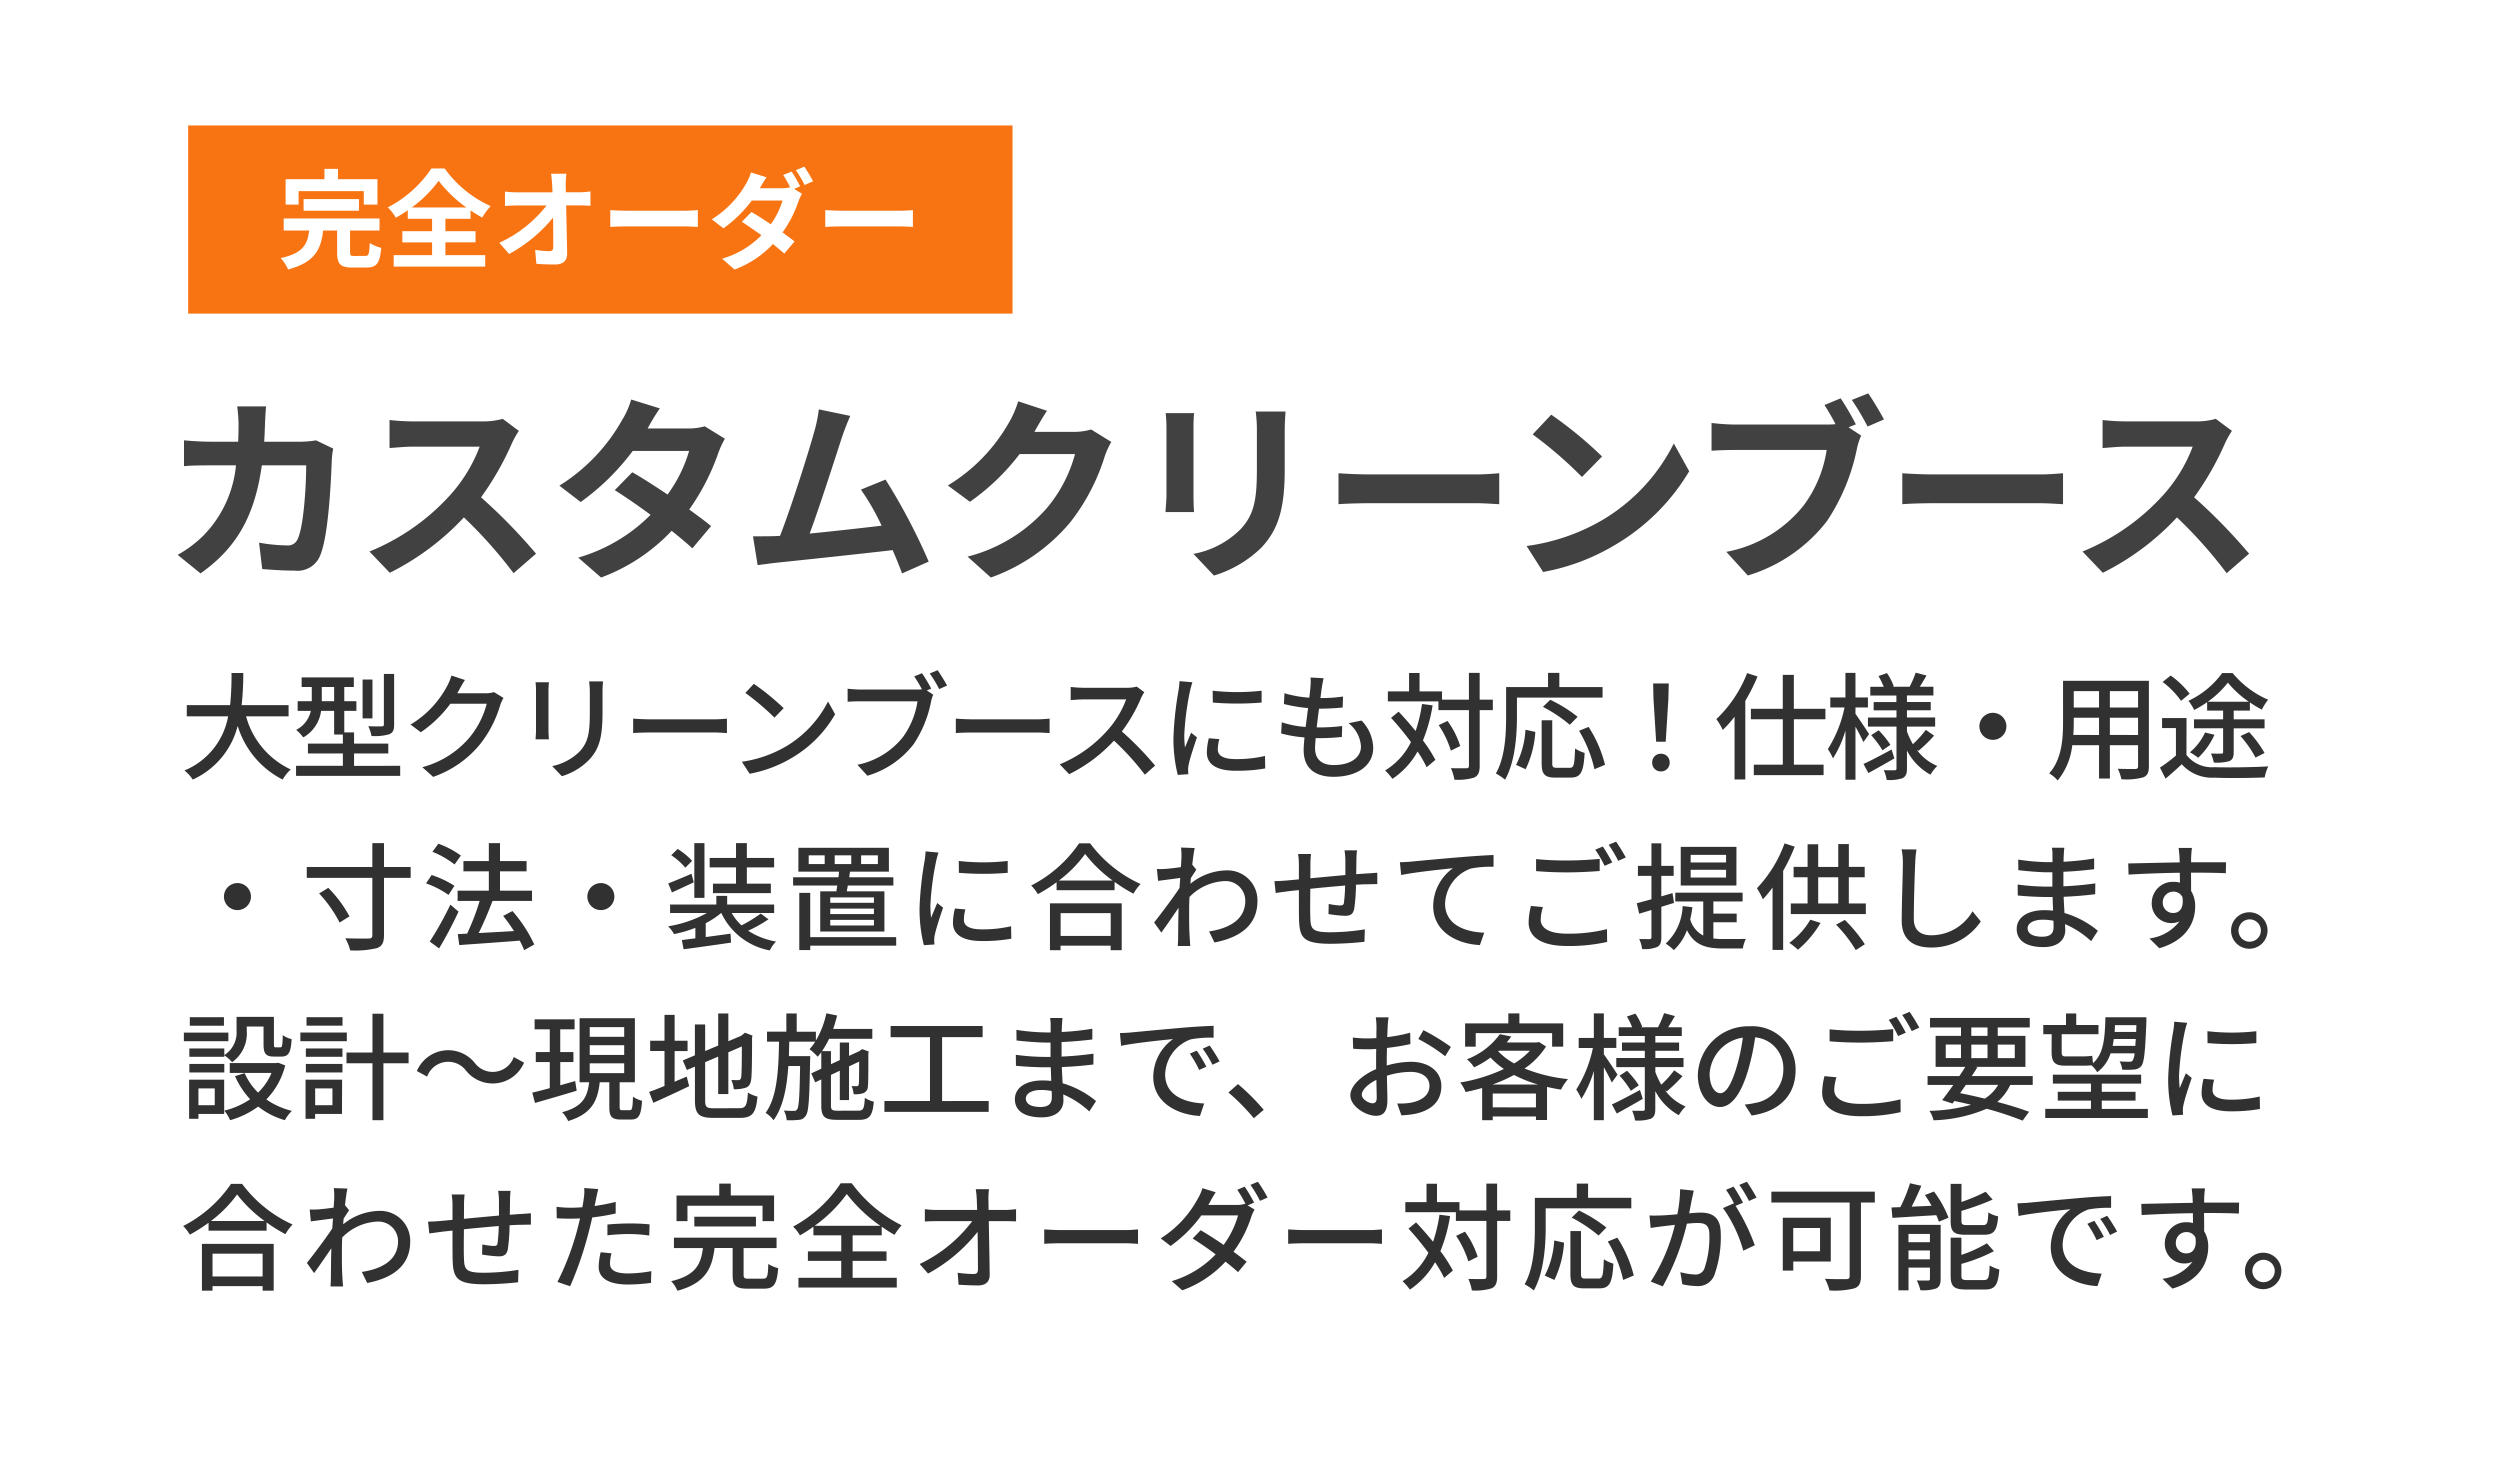
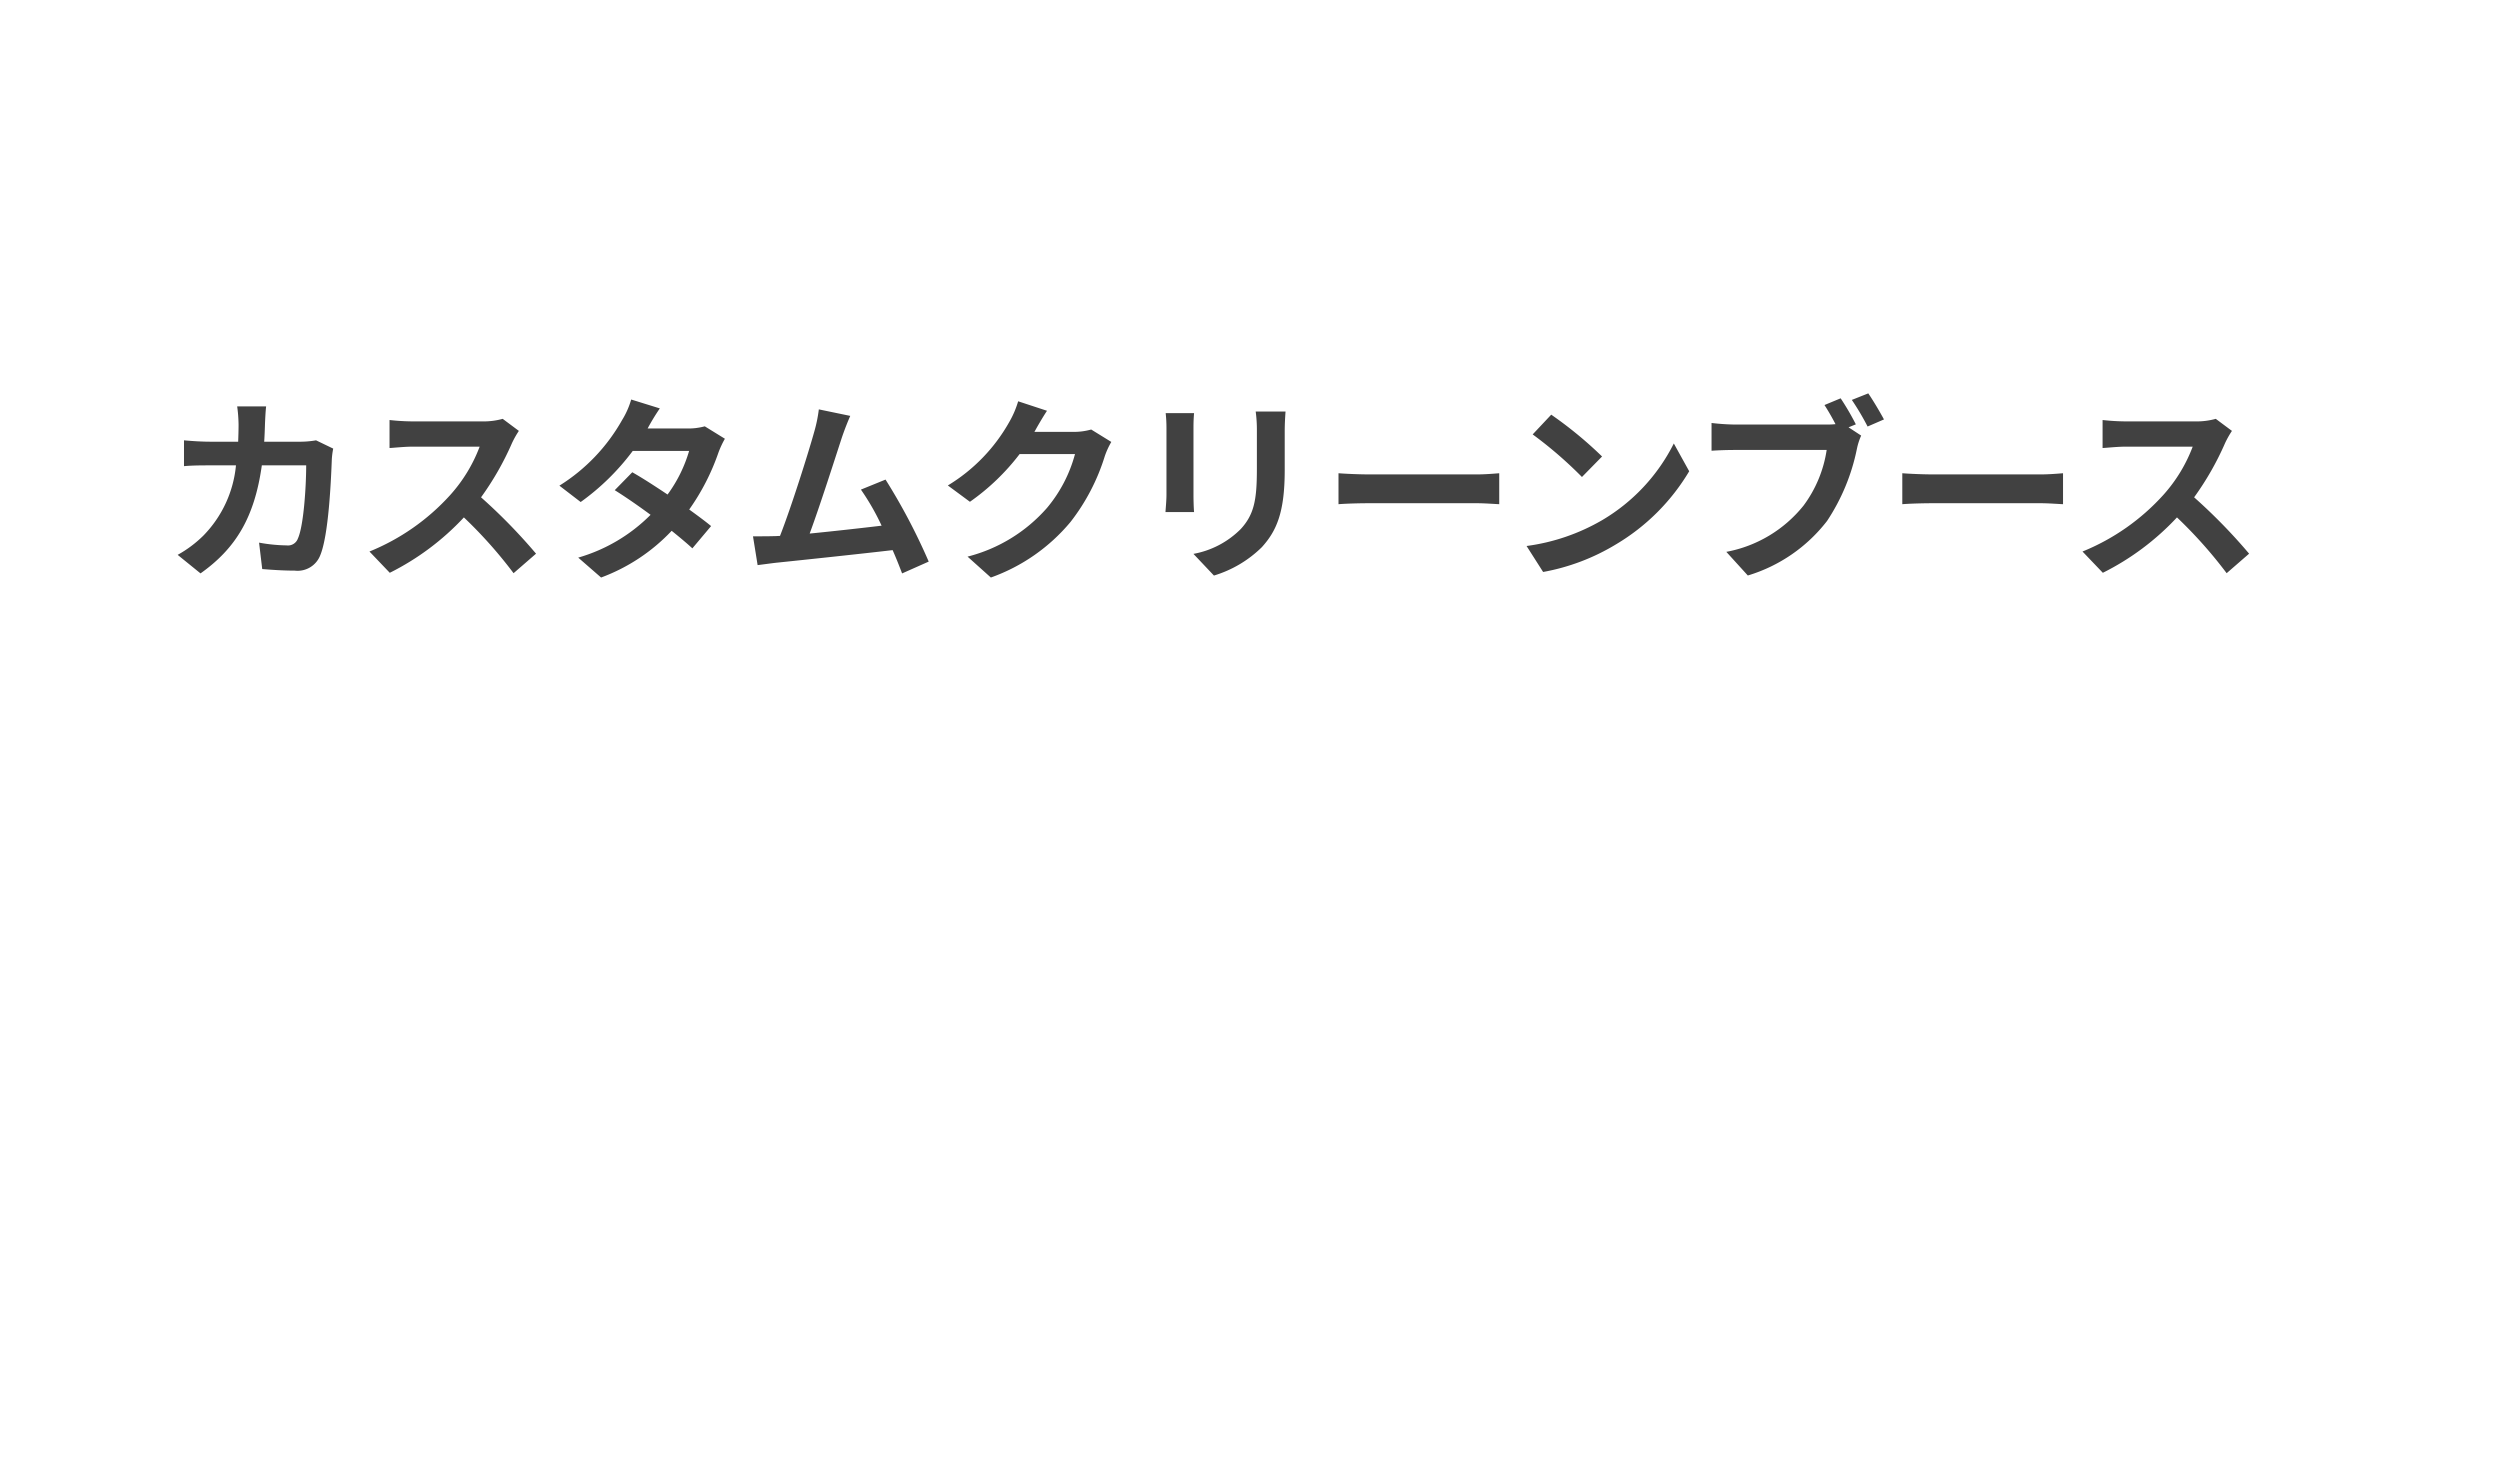
<svg xmlns="http://www.w3.org/2000/svg" width="279" height="163" viewBox="0 0 279 163">
  <g transform="translate(-1303 -10627)">
-     <rect width="279" height="163" transform="translate(1303 10627)" fill="#fff" />
-     <path d="M199,1H0V-1H199Z" transform="translate(1380.5 10722.5)" fill="#2dc5a7" opacity="0" />
-     <rect width="92" height="21" transform="translate(1324 10641)" fill="#f87413" />
    <path d="M2.328-7.668H9.6v1.5h1.524V-9H6.72v-1.152H5.208V-9H.876v2.832H2.328ZM9.06-5.484v-1.3H2.88v1.3ZM8.568-.432c-.432,0-.5-.048-.5-.432V-3.276h3.288V-4.62H.66v1.344H3.5C3.324-1.788,2.892-.756.324-.2a4.456,4.456,0,0,1,.828,1.272C4.164.276,4.824-1.212,5.064-3.276h1.56V-.84c0,1.3.336,1.7,1.728,1.7H9.888c1.14,0,1.5-.456,1.656-2.2a4.543,4.543,0,0,1-1.284-.54c-.048,1.248-.108,1.44-.5,1.44Zm6.384-5.412a13.824,13.824,0,0,0,3-2.976,14.462,14.462,0,0,0,3.1,2.976Zm3.756,3.888h3.36V-3.2h-3.36v-1.38h2.808V-5.52a15.213,15.213,0,0,0,1.3.8A6.953,6.953,0,0,1,23.76-6a12.682,12.682,0,0,1-5.136-4.2H17.148a13.1,13.1,0,0,1-4.872,4.344,5.272,5.272,0,0,1,.9,1.152,15.354,15.354,0,0,0,1.332-.828v.948H17.22V-3.2H13.9v1.248H17.22V-.528H12.936V.756H23.148V-.528h-4.44Zm13.5-7.656H30.5c.048.312.084.7.12,1.212q.018.4.036.864H26.688a11.487,11.487,0,0,1-1.332-.084v1.6c.42-.024.936-.048,1.368-.048H30a14.248,14.248,0,0,1-5.28,4.164l1.1,1.248a16.5,16.5,0,0,0,4.9-4.056c.024,1.236.024,2.436.024,3.24,0,.348-.12.5-.42.5a10.193,10.193,0,0,1-1.6-.144L28.86.444c.684.048,1.356.072,2.088.072C31.86.516,32.3.072,32.292-.7c-.024-1.62-.072-3.624-.108-5.376h1.548c.324,0,.78.024,1.164.036v-1.6a9.277,9.277,0,0,1-1.248.1h-1.5c0-.312-.012-.6-.012-.864A10.264,10.264,0,0,1,32.208-9.612Zm4.9,4.056v1.884c.444-.036,1.248-.06,1.932-.06H45.48c.5,0,1.116.048,1.4.06V-5.556c-.312.024-.84.072-1.4.072H39.036C38.412-5.484,37.536-5.52,37.1-5.556Zm20.244-4.3-.948.384A12.356,12.356,0,0,1,57.18-8.1a3.783,3.783,0,0,1-.936.108H53.8c.144-.264.456-.8.744-1.224l-1.74-.54a5.43,5.43,0,0,1-.54,1.248,11.2,11.2,0,0,1-3.828,3.984l1.3,1.008A14.433,14.433,0,0,0,52.9-6.624h3.432A8.866,8.866,0,0,1,55.02-3.972C54.252-4.488,53.5-4.98,52.86-5.34L51.792-4.248c.612.4,1.4.936,2.184,1.5A9.966,9.966,0,0,1,49.584-.132L50.976,1.08A11.24,11.24,0,0,0,55.26-1.764c.492.4.936.768,1.26,1.068l1.152-1.356c-.36-.288-.828-.636-1.344-1.008A12.986,12.986,0,0,0,58.1-6.516a6.432,6.432,0,0,1,.4-.864l-.876-.54.672-.288A15.254,15.254,0,0,0,57.348-9.852Zm1.416-.552-.948.4a12.723,12.723,0,0,1,.972,1.656l.948-.42A18.769,18.769,0,0,0,58.764-10.4ZM61.1-5.556v1.884c.444-.036,1.248-.06,1.932-.06H69.48c.5,0,1.116.048,1.4.06V-5.556c-.312.024-.84.072-1.4.072H63.036C62.412-5.484,61.536-5.52,61.1-5.556Z" transform="translate(1334 10656)" fill="#fff" />
    <path d="M11.7-17.644H8.47a16.281,16.281,0,0,1,.154,2.024c0,.66-.022,1.3-.044,1.914H5.434c-.836,0-1.98-.066-2.9-.154v2.882c.946-.088,2.156-.088,2.9-.088h2.9a12.938,12.938,0,0,1-3.63,7.832A13.109,13.109,0,0,1,1.826-1.078L4.378.99C8.316-1.8,10.406-5.258,11.22-11.066h4.95c0,2.376-.286,6.776-.924,8.162a1.17,1.17,0,0,1-1.254.77,18.209,18.209,0,0,1-3.08-.308L11.264.506c1.056.088,2.376.176,3.63.176a2.709,2.709,0,0,0,2.838-1.694c.946-2.244,1.21-8.382,1.3-10.758a8.995,8.995,0,0,1,.154-1.166L17.27-13.86a10.226,10.226,0,0,1-1.65.154H11.484c.044-.638.066-1.3.088-1.98C11.594-16.214,11.638-17.138,11.7-17.644Zm28.2,2.728-1.8-1.342a7.885,7.885,0,0,1-2.266.286H28.072a24.578,24.578,0,0,1-2.6-.154V-13c.462-.022,1.672-.154,2.6-.154H35.53a17.046,17.046,0,0,1-3.278,5.39,24.662,24.662,0,0,1-9.02,6.314L25.5.924A28.979,28.979,0,0,0,33.77-5.258,50.168,50.168,0,0,1,39.314.968L41.822-1.21A61.846,61.846,0,0,0,35.684-7.5a32.345,32.345,0,0,0,3.454-6.05A10.4,10.4,0,0,1,39.908-14.916Zm15.73-2.508-3.19-.99a9.105,9.105,0,0,1-1.012,2.288,20.427,20.427,0,0,1-7,7.326l2.376,1.826a26.46,26.46,0,0,0,5.808-5.7h6.292A15.616,15.616,0,0,1,56.5-7.81c-1.386-.924-2.772-1.826-3.938-2.486l-1.958,2c1.122.7,2.574,1.694,4,2.75A18.69,18.69,0,0,1,46.53-.77l2.552,2.222a20.7,20.7,0,0,0,7.876-5.214c.9.726,1.716,1.408,2.31,1.958l2.09-2.486c-.638-.528-1.5-1.166-2.442-1.848a25.192,25.192,0,0,0,3.256-6.336,10.349,10.349,0,0,1,.726-1.562l-2.244-1.386a6.985,6.985,0,0,1-1.914.242H54.274A23.7,23.7,0,0,1,55.638-17.424Zm21.252.836-3.5-.726a16.009,16.009,0,0,1-.528,2.552c-.638,2.288-2.53,8.316-3.806,11.572-.2,0-.418.022-.594.022-.726.022-1.672.022-2.42.022L66.55.066c.7-.088,1.518-.2,2.068-.264,2.772-.286,9.438-.99,13-1.408.418.946.77,1.848,1.056,2.6l2.97-1.32a67.663,67.663,0,0,0-4.818-9.152L78.078-8.36a26.592,26.592,0,0,1,2.31,4.026c-2.222.264-5.346.616-8.03.88,1.1-2.948,2.882-8.536,3.586-10.692C76.274-15.114,76.6-15.928,76.89-16.588Zm21.956-.572-3.212-1.056a10.584,10.584,0,0,1-.99,2.31A19.371,19.371,0,0,1,87.78-8.822L90.244-7a25.076,25.076,0,0,0,5.544-5.324h6.182a15.639,15.639,0,0,1-3.124,6.006A17.533,17.533,0,0,1,89.98-.88l2.6,2.332a20.542,20.542,0,0,0,8.888-6.2,22.954,22.954,0,0,0,3.828-7.348,8.809,8.809,0,0,1,.726-1.584l-2.244-1.386a7.054,7.054,0,0,1-1.914.264H97.438c.022-.044.044-.066.066-.11C97.768-15.4,98.34-16.39,98.846-17.16Zm26.62.088h-3.322a15.52,15.52,0,0,1,.132,2.2v4.18c0,3.432-.286,5.082-1.8,6.732a9.953,9.953,0,0,1-5.28,2.772l2.288,2.42a12.954,12.954,0,0,0,5.346-3.168c1.628-1.8,2.552-3.85,2.552-8.58v-4.356C125.378-15.752,125.422-16.456,125.466-17.072Zm-10.208.176H112.09a15.62,15.62,0,0,1,.088,1.694v7.414c0,.66-.088,1.518-.11,1.936h3.19c-.044-.506-.066-1.364-.066-1.914V-15.2C115.192-15.906,115.214-16.39,115.258-16.9Zm16.126,6.71v3.454c.814-.066,2.288-.11,3.542-.11H146.74c.924,0,2.046.088,2.574.11v-3.454c-.572.044-1.54.132-2.574.132H134.926C133.782-10.054,132.176-10.12,131.384-10.186Zm23.738-6.534-2.068,2.2a45.743,45.743,0,0,1,5.5,4.752l2.244-2.288A44.434,44.434,0,0,0,155.122-16.72Zm-2.75,14.652,1.848,2.9a23.825,23.825,0,0,0,8.162-3.1,23.394,23.394,0,0,0,8.14-8.14l-1.716-3.1A20.715,20.715,0,0,1,160.8-4.95,22.675,22.675,0,0,1,152.372-2.068Zm35.046-16.478-1.8.748c.418.638.858,1.408,1.232,2.134a9.23,9.23,0,0,1-1.034.044H175.626a24.5,24.5,0,0,1-2.618-.176v3.1c.572-.044,1.606-.088,2.618-.088h10.23a13.825,13.825,0,0,1-2.574,6.2,14.422,14.422,0,0,1-8.624,5.17l2.4,2.64A17.573,17.573,0,0,0,185.9-4.862a22.688,22.688,0,0,0,3.322-8.008,7.184,7.184,0,0,1,.484-1.518l-1.408-.924.814-.33A29.013,29.013,0,0,0,187.418-18.546Zm3.08-.55-1.826.726a28.506,28.506,0,0,1,1.76,2.97l1.826-.792C191.84-16.962,191.048-18.3,190.5-19.1Zm3.806,8.91v3.454c.814-.066,2.288-.11,3.542-.11H209.66c.924,0,2.046.088,2.574.11v-3.454c-.572.044-1.54.132-2.574.132H197.846C196.7-10.054,195.1-10.12,194.3-10.186Zm36.784-4.73-1.8-1.342a7.885,7.885,0,0,1-2.266.286h-7.766a24.578,24.578,0,0,1-2.6-.154V-13c.462-.022,1.672-.154,2.6-.154h7.458a17.046,17.046,0,0,1-3.278,5.39,24.662,24.662,0,0,1-9.02,6.314L216.678.924a28.979,28.979,0,0,0,8.272-6.182A50.168,50.168,0,0,1,230.494.968L233-1.21A61.845,61.845,0,0,0,226.864-7.5a32.345,32.345,0,0,0,3.454-6.05A10.394,10.394,0,0,1,231.088-14.916Z" transform="translate(1321 10690)" fill="#414141" />
-     <path d="M12.207-6.058V-7.306H6.968a32.793,32.793,0,0,0,.182-3.588H5.837a32.6,32.6,0,0,1-.156,3.588H.845v1.248H5.46A8.087,8.087,0,0,1,.585-.013,4.217,4.217,0,0,1,1.508,1,8.993,8.993,0,0,0,6.526-4.992,9.953,9.953,0,0,0,11.544,1a4.781,4.781,0,0,1,.9-1.131A9.173,9.173,0,0,1,7.462-6.058ZM23.985-10.79H22.841v5.629c0,.169-.052.221-.26.221-.182.013-.819.013-1.482-.013a4.316,4.316,0,0,1,.364,1.092,5.868,5.868,0,0,0,1.976-.195c.429-.182.546-.481.546-1.092Zm-2.418.624h-1.1v4.342h1.1ZM15.912-7.748V-9.334H17.29v1.586Zm3.6,7.215V-1.911h3.822V-3.016H19.513V-4.264H18.421V-6.669h1.352V-7.748H18.421V-9.334h1.066V-10.4H13.663v1.066h1.131v1.586H13.221v1.079H14.69A3.094,3.094,0,0,1,13.052-4.55a5.41,5.41,0,0,1,.793.845,4,4,0,0,0,1.989-2.964H17.29V-4.03h.975v1.014h-3.9v1.105h3.9V-.533H13.039V.585H24.661V-.533Zm12.376-9.581-1.508-.494a5.763,5.763,0,0,1-.481,1.17,11.032,11.032,0,0,1-4.082,4.3l1.144.858a13.576,13.576,0,0,0,3.3-3.185H34.32a9.762,9.762,0,0,1-1.976,3.835,10.416,10.416,0,0,1-5.213,3.25L28.34.7a11.715,11.715,0,0,0,5.2-3.6,12.866,12.866,0,0,0,2.288-4.42,4.449,4.449,0,0,1,.364-.793l-1.066-.65a3.053,3.053,0,0,1-.975.13h-3.12c.065-.1.13-.221.182-.325C31.356-9.217,31.629-9.724,31.889-10.114Zm15.405.156H45.747a10.051,10.051,0,0,1,.078,1.2v2.236c0,2.275-.169,3.289-1.079,4.329a6.064,6.064,0,0,1-3.12,1.69L42.705.624a7.1,7.1,0,0,0,3.107-1.9c.962-1.092,1.43-2.2,1.43-5.174V-8.762C47.242-9.23,47.268-9.62,47.294-9.958Zm-6.032.1H39.767a8.4,8.4,0,0,1,.052.962v4.355c0,.377-.039.832-.052,1.053h1.495c-.026-.26-.052-.715-.052-1.053V-8.892C41.21-9.256,41.236-9.581,41.262-9.854Zm9.4,4.056v1.612c.442-.039,1.222-.065,1.937-.065H59.67c.572,0,1.17.052,1.456.065V-5.8c-.325.026-.832.078-1.456.078H52.6C51.9-5.72,51.09-5.772,50.661-5.8ZM64.129-9.685,63.18-8.671a28.2,28.2,0,0,1,3.25,2.756l1.027-1.053A27.279,27.279,0,0,0,64.129-9.685ZM62.79-.988,63.661.351A14.333,14.333,0,0,0,68.64-1.586,13.292,13.292,0,0,0,73.2-6.292L72.41-7.709a12.377,12.377,0,0,1-4.511,4.9A13.508,13.508,0,0,1,62.79-.988ZM82.9-10.868l-.871.351c.273.416.611.962.858,1.443a4.707,4.707,0,0,1-.585.026H76.011c-.429,0-1.04-.052-1.417-.091v1.456c.338-.026.858-.052,1.4-.052h6.4a9.1,9.1,0,0,1-1.625,3.991A8.68,8.68,0,0,1,75.686-.65L76.8.572a10.111,10.111,0,0,0,5.161-3.523,13.015,13.015,0,0,0,1.95-4.771,3.95,3.95,0,0,1,.234-.754l-.715-.468.494-.208A19.3,19.3,0,0,0,82.9-10.868Zm1.742-.338-.884.364A12.914,12.914,0,0,1,84.812-9.1l.884-.39C85.436-9.971,84.955-10.751,84.643-11.206ZM86.671-5.8v1.612c.442-.039,1.222-.065,1.937-.065H95.68c.572,0,1.17.052,1.456.065V-5.8c-.325.026-.832.078-1.456.078H88.608C87.906-5.72,87.1-5.772,86.671-5.8Zm21.034-2.951-.845-.624a3.943,3.943,0,0,1-1.131.13h-4.823a13.909,13.909,0,0,1-1.417-.091v1.469c.208-.013.91-.078,1.417-.078h4.771a10.7,10.7,0,0,1-2.067,3.432A14.607,14.607,0,0,1,98.267-.7L99.32.4a17.066,17.066,0,0,0,5-3.744,29.175,29.175,0,0,1,3.445,3.8l1.144-1.014A34.553,34.553,0,0,0,105.2-4.368a17.793,17.793,0,0,0,2.132-3.705A4.487,4.487,0,0,1,107.705-8.749Zm7.631-.169.013,1.326a33.132,33.132,0,0,0,5.447,0V-8.918A23.956,23.956,0,0,1,115.336-8.918Zm.741,5.408-1.17-.1a6.585,6.585,0,0,0-.221,1.6c0,1.261,1.014,2.028,3.224,2.028a17.836,17.836,0,0,0,3.289-.26l-.026-1.391a13.96,13.96,0,0,1-3.237.351c-1.573,0-2.028-.481-2.028-1.066A4.516,4.516,0,0,1,116.077-3.51Zm-3-6.344-1.443-.13a9.449,9.449,0,0,1-.117,1.079,37.515,37.515,0,0,0-.559,5.187,16.52,16.52,0,0,0,.481,4.2L112.619.4c-.013-.156-.026-.351-.026-.481a2.541,2.541,0,0,1,.065-.6c.13-.65.585-2.041.923-3.029l-.65-.52c-.208.481-.468,1.118-.689,1.651a12.829,12.829,0,0,1-.078-1.391,31.176,31.176,0,0,1,.637-4.9A9.323,9.323,0,0,1,113.074-9.854Zm14.638-.455-1.456-.078a5.5,5.5,0,0,1-.013,1.027c-.026.338-.065.754-.13,1.222a12.65,12.65,0,0,1-2.769-.494l-.065,1.2a16.507,16.507,0,0,0,2.7.455c-.091.689-.182,1.417-.273,2.106a11,11,0,0,1-2.665-.52l-.065,1.248a14.214,14.214,0,0,0,2.6.442c-.052.585-.091,1.079-.091,1.417,0,2.158,1.443,2.977,3.328,2.977,2.691,0,4.433-1.274,4.433-3.224a4.533,4.533,0,0,0-1.3-3.055l-1.443.3a3.565,3.565,0,0,1,1.378,2.6c0,1.222-1.144,2.067-3.042,2.067-1.391,0-2.08-.689-2.08-1.872,0-.273.026-.676.065-1.131h.494c.845,0,1.638-.052,2.431-.13l.039-1.222a20.761,20.761,0,0,1-2.665.156h-.182c.078-.676.169-1.417.26-2.093h.026a25,25,0,0,0,2.613-.13l.039-1.222a17.369,17.369,0,0,1-2.522.169c.065-.494.117-.9.156-1.183C127.569-9.594,127.621-9.906,127.712-10.309ZM138.7-7.436a17.4,17.4,0,0,1-.715,3.016c-.624-.754-1.274-1.508-1.9-2.158l-.845.689a33.78,33.78,0,0,1,2.223,2.7,7.565,7.565,0,0,1-2.886,3.172,6.7,6.7,0,0,1,.819.936A8.793,8.793,0,0,0,138.2-2.132a13.133,13.133,0,0,1,1.014,1.755l.975-.819A15.891,15.891,0,0,0,138.8-3.367,17.625,17.625,0,0,0,139.88-7.28Zm7.9-.481h-1.469v-2.99h-1.2v2.99h-3V-8.84h-2.509v-2.054h-1.17V-8.84h-2.366v1.118h5.642v.975h3.406v6.2c0,.221-.091.286-.312.286s-.923.013-1.7-.013a5.588,5.588,0,0,1,.39,1.287,6.139,6.139,0,0,0,2.236-.247c.416-.221.585-.572.585-1.313v-6.2H146.6Zm-3.64,5.174a9.775,9.775,0,0,0-1.417-2.8l-.988.468a10.823,10.823,0,0,1,1.365,2.847Zm6.331-5.408h9.555v-1.17h-4.823v-1.586h-1.261v1.586h-4.68v3.3c0,1.859-.091,4.5-1.144,6.344a6.161,6.161,0,0,1,1.027.689c1.131-1.989,1.326-5.005,1.326-7.033Zm6.773,2.145a16.179,16.179,0,0,0-3.055-1.9l-.819.793a16.031,16.031,0,0,1,3,2Zm-5.8,5.85a11.256,11.256,0,0,0,1.079-4.16l-1.1-.247a9.823,9.823,0,0,1-1.053,3.926Zm3.5-.156c-.442,0-.533-.078-.533-.533V-5.616h-1.183V-.845c0,1.235.312,1.625,1.534,1.625h1.69c1.144,0,1.456-.6,1.573-2.756a3.8,3.8,0,0,1-1.066-.494c-.065,1.833-.13,2.158-.6,2.158Zm2.457-4.134a14.332,14.332,0,0,1,1.716,4.29L159.12-.65a13.893,13.893,0,0,0-1.833-4.225Zm8.606,1.222h1.066l.3-4.784.039-1.716h-1.742l.039,1.716ZM165.36.091a.953.953,0,0,0,.975-.988.953.953,0,0,0-.975-.988.953.953,0,0,0-.975.988A.953.953,0,0,0,165.36.091Zm9.62-10.972a14.2,14.2,0,0,1-3.432,5.135,7.519,7.519,0,0,1,.715,1.209,12.375,12.375,0,0,0,1.313-1.482V.988h1.2V-7.787a21.23,21.23,0,0,0,1.365-2.717Zm8.736,5.148V-6.9h-3.523v-3.783h-1.235V-6.9H175.4v1.17h3.562v5.07h-3.237V.507h7.787V-.663h-3.315v-5.07Zm4.875,1.664c-.208-.338-1.17-1.794-1.521-2.262v-.715h1.391V-8.164H187.07v-2.743h-1.118v2.743h-1.69v1.118h1.586A13.868,13.868,0,0,1,183.989-2.4a6.119,6.119,0,0,1,.572,1.04,12.128,12.128,0,0,0,1.391-3.12v5.5h1.118V-4.9c.338.611.715,1.313.884,1.716ZM191.1-2.353c-1.157.624-2.327,1.248-3.133,1.612l.546,1.014c.858-.468,1.924-1.066,2.9-1.638Zm-2.275-1.6a10.7,10.7,0,0,1,1.261,1.69l.884-.611A9.863,9.863,0,0,0,189.657-4.5ZM194.09-2.2a16.348,16.348,0,0,0,1.755-1.7l-.923-.65a11.708,11.708,0,0,1-1.443,1.6,8.819,8.819,0,0,1-.663-1.417v-.546h3.146V-5.928h-3.146v-.806h2.652v-.923h-2.652v-.728h2.951V-9.36h-1.521c.234-.364.494-.806.754-1.248l-1.209-.325a11.026,11.026,0,0,1-.676,1.573H191.2l.143-.052a6.581,6.581,0,0,0-.754-1.469l-.949.325a9.229,9.229,0,0,1,.585,1.2h-1.5v.975h2.912v.728H189.1v.923h2.548v.806h-3.185v1.014h3.185V-.247c0,.156-.052.208-.208.208s-.7.013-1.209-.013a4.358,4.358,0,0,1,.325,1.092,4.536,4.536,0,0,0,1.768-.195c.377-.2.494-.507.494-1.092V-2.236A6.477,6.477,0,0,0,195.442.455,4.648,4.648,0,0,1,196.2-.52a5.433,5.433,0,0,1-2.3-1.82Zm8.32-4.251A1.509,1.509,0,0,0,200.9-4.94a1.509,1.509,0,0,0,1.508,1.508,1.509,1.509,0,0,0,1.508-1.508A1.509,1.509,0,0,0,202.41-6.448Zm13.052,2.47V-5.9h3.146v1.924Zm-4.082,0c.039-.481.052-.962.052-1.4V-5.9h2.821v1.924Zm2.873-4.888v1.833h-2.821V-8.866Zm4.355,1.833h-3.146V-8.866h3.146Zm1.209-2.99h-9.581V-5.4c0,1.833-.13,4.134-1.547,5.707a4,4,0,0,1,.949.793,7.457,7.457,0,0,0,1.625-3.939h2.99V.884h1.209V-2.834h3.146V-.507c0,.247-.091.325-.325.325s-1.1.013-1.937-.026a5,5,0,0,1,.4,1.17A7.117,7.117,0,0,0,219.18.754c.468-.182.637-.546.637-1.248Zm6.565,2.34a10.49,10.49,0,0,0,2.249-2.132,11.033,11.033,0,0,0,2.34,2.132Zm-.065.988H228.1v.975h-3.25v1h3.25v2.626c0,.156-.039.2-.2.2s-.663.013-1.157-.013A5.045,5.045,0,0,1,227.058-.9a5.054,5.054,0,0,0,1.729-.156c.39-.182.494-.455.494-1.014V-4.719h3.445v-1h-3.445V-6.7h1.807v-.91a12.611,12.611,0,0,0,1.339.806,5.477,5.477,0,0,1,.7-1.105,10.549,10.549,0,0,1-3.965-2.977h-1.17a9.757,9.757,0,0,1-3.757,3.094,6.1,6.1,0,0,1,.637,1.027,11.821,11.821,0,0,0,1.443-.871Zm6.409,4.732A12.393,12.393,0,0,0,231-4.3l-.962.442a12.308,12.308,0,0,1,1.677,2.405Zm-6.643-2.288a6.279,6.279,0,0,1-1.69,2.21,5.981,5.981,0,0,1,.923.611A8.053,8.053,0,0,0,227.136-4ZM224.367-8.58a9.935,9.935,0,0,0-2.119-2.028l-.9.715a9.435,9.435,0,0,1,2.054,2.106Zm-.351,2.717h-2.73v1.118h1.547v3.068a17.225,17.225,0,0,1-1.781,1.339L221.676.9c.65-.559,1.248-1.079,1.807-1.612a4.551,4.551,0,0,0,3.653,1.5c1.482.065,4.121.039,5.6-.026a5.507,5.507,0,0,1,.4-1.235c-1.625.1-4.537.143-5.993.091a3.6,3.6,0,0,1-3.133-1.365ZM6.5,12.552A1.508,1.508,0,1,0,8.008,14.06,1.509,1.509,0,0,0,6.5,12.552Zm9.113,1.157a14.125,14.125,0,0,1,2.288,3.25l1.1-.689a13.525,13.525,0,0,0-2.366-3.185Zm10.218-2.951H22.854V8.093h-1.3v2.665H14.235v1.209h7.319v6.37c0,.3-.1.4-.416.4-.351.013-1.456.013-2.6-.026a5.672,5.672,0,0,1,.546,1.352,10.441,10.441,0,0,0,2.964-.247c.572-.208.806-.585.806-1.469V11.967h2.977Zm5.6-1.274a9.883,9.883,0,0,0-2.509-1.326l-.663.9a10.209,10.209,0,0,1,2.47,1.417Zm-.715,3.367a11.341,11.341,0,0,0-2.548-1.2l-.624.936a10.031,10.031,0,0,1,2.509,1.287Zm-.455,2.106a36.9,36.9,0,0,1-2.3,4.121l1.04.767a43.678,43.678,0,0,0,2.171-4.108Zm9.36,4.446a15.545,15.545,0,0,0-2.431-3.731l-1.04.546a17.009,17.009,0,0,1,1.209,1.69c-1.352.078-2.717.156-3.939.221.533-1.066,1.1-2.4,1.547-3.588h4.407V13.4H35.8V11.239h2.964V10.095H35.8v-2H34.554v2H31.72v1.144h2.834V13.4H31.07v1.144h2.457a25.6,25.6,0,0,1-1.4,3.653l-1.04.052.169,1.222c1.768-.13,4.316-.3,6.747-.494a9.211,9.211,0,0,1,.494,1.066Zm7.436-6.851a1.508,1.508,0,1,0,1.508,1.508A1.509,1.509,0,0,0,47.06,12.552Zm15.08.065H59.566V13.67h6.461V12.617H63.349V10.8h3.042V9.744H63.349V8.093H62.14V9.744H59.2V10.8H62.14ZM58.617,8.093H57.486V14.2h1.131Zm-1.378,1.976a7.773,7.773,0,0,0-1.612-1.326l-.715.7a7.672,7.672,0,0,1,1.573,1.391Zm-.065,1.443c-.962.416-1.924.819-2.6,1.079l.416,1c.741-.325,1.6-.741,2.431-1.118ZM64.9,15.958a16.109,16.109,0,0,1-2.145,1.313,5.323,5.323,0,0,1-1.092-1.378h4.732v-.949H61.152v-.962H59.943v.962H54.782v.949H58.89a13.2,13.2,0,0,1-4.329,1.482,3.773,3.773,0,0,1,.663.871,14.218,14.218,0,0,0,2.379-.7v1.17l-1.508.195.195,1.027c1.417-.182,3.419-.468,5.291-.741l-.052-1c-.936.13-1.885.26-2.769.377V17.024a8.922,8.922,0,0,0,1.716-1.131H60.5a7.488,7.488,0,0,0,5.408,4.173,3.706,3.706,0,0,1,.7-.988,8.419,8.419,0,0,1-3.12-1.209,15.636,15.636,0,0,0,2.275-1.274Zm8.255-6.5H75v.975H73.151Zm-1.118.975H70.252V9.458h1.781ZM76.1,9.458h1.872v.975H76.1Zm1.43,5.291H72.657v-.6h4.875Zm0,1.261H72.657V15.4h4.875Zm0,1.274H72.657V16.66h4.875Zm-5.993-3.809V17.96H78.7V13.475H74.5c.039-.2.078-.416.117-.65H79.7V11.9H74.776c.026-.208.052-.416.091-.624H79.2V8.613H69.1v2.665h4.537c-.013.208-.039.416-.065.624H68.51v.923h4.927c-.026.234-.065.442-.1.65Zm8.476,5.109H70.421v-4.94H69.2v6.383h1.222v-.494h9.594ZM87,10.082l.013,1.326a33.132,33.132,0,0,0,5.447,0V10.082A23.956,23.956,0,0,1,87,10.082Zm.741,5.408-1.17-.1a6.585,6.585,0,0,0-.221,1.6c0,1.261,1.014,2.028,3.224,2.028a17.836,17.836,0,0,0,3.289-.26l-.026-1.391a13.96,13.96,0,0,1-3.237.351c-1.573,0-2.028-.481-2.028-1.066A4.516,4.516,0,0,1,87.737,15.49Zm-3-6.344-1.443-.13a9.449,9.449,0,0,1-.117,1.079,37.515,37.515,0,0,0-.559,5.187,16.52,16.52,0,0,0,.481,4.2l1.183-.078c-.013-.156-.026-.351-.026-.481a2.541,2.541,0,0,1,.065-.6c.13-.65.585-2.041.923-3.029l-.65-.52c-.208.481-.468,1.118-.689,1.651a12.829,12.829,0,0,1-.078-1.391,31.176,31.176,0,0,1,.637-4.9A9.323,9.323,0,0,1,84.734,9.146Zm19.214,6.76v2.548h-5.59V15.906ZM97.175,20.04h1.183v-.507h5.59v.507h1.235V14.814H97.175Zm1-7.774A13.906,13.906,0,0,0,101.1,9.3a14.881,14.881,0,0,0,3.068,2.964Zm2.249-4.147a14.4,14.4,0,0,1-5.343,4.706,4.646,4.646,0,0,1,.741.962,17.71,17.71,0,0,0,2.093-1.326v.884h6.474v-.923a16.933,16.933,0,0,0,2.106,1.313,5.366,5.366,0,0,1,.793-1.079,14.418,14.418,0,0,1-5.629-4.537ZM111.852,9.64c0,.143-.026.572-.065,1.131-.624.091-1.3.169-1.7.195a8.268,8.268,0,0,1-.975.013l.13,1.326c.78-.1,1.859-.247,2.47-.325-.026.364-.052.754-.078,1.118-.7,1.066-2.106,2.938-2.834,3.848l.806,1.131c.546-.754,1.313-1.872,1.924-2.769-.039,1.443-.039,2.184-.052,3.406,0,.208-.026.624-.039.858h1.4c-.026-.273-.052-.65-.065-.884-.078-1.183-.065-2.106-.065-3.237,0-.416.013-.871.039-1.352a5.815,5.815,0,0,1,3.887-1.768,2.2,2.2,0,0,1,2.34,2.158c.013,2.145-1.807,3.12-4.043,3.458l.6,1.235c3.016-.585,4.81-2.041,4.8-4.667a3.341,3.341,0,0,0-3.484-3.38,6.55,6.55,0,0,0-4,1.495c.013-.208.039-.429.052-.637.208-.325.455-.7.611-.936l-.442-.546h-.013c.091-.845.195-1.534.273-1.872L111.8,8.587A7.231,7.231,0,0,1,111.852,9.64ZM131.443,8.9h-1.391a8.588,8.588,0,0,1,.091,1.066v1.69c-1.3.117-2.717.247-3.913.364.013-.624.013-1.17.013-1.534a10.269,10.269,0,0,1,.065-1.183h-1.443a7.723,7.723,0,0,1,.091,1.248v1.586c-.546.052-.975.091-1.261.117-.546.052-1.079.078-1.469.078l.143,1.326c.338-.052,1.014-.143,1.417-.195.286-.039.689-.078,1.17-.13,0,1.248,0,2.587.013,3.146.052,2.145.39,2.847,3.549,2.847a36.593,36.593,0,0,0,3.757-.221l.039-1.391a24.267,24.267,0,0,1-3.874.325c-2.119,0-2.171-.416-2.21-1.755-.026-.533-.013-1.82,0-3.094,1.209-.13,2.626-.26,3.887-.364a18.53,18.53,0,0,1-.13,1.885c-.026.286-.156.338-.455.338a7.573,7.573,0,0,1-1.248-.169l-.026,1.131a15.312,15.312,0,0,0,1.82.195c.624,0,.923-.169,1.053-.793a19.8,19.8,0,0,0,.195-2.678c.481-.026.91-.052,1.248-.052s.91-.026,1.131-.013V11.395c-.338.026-.78.065-1.118.078-.364.026-.793.052-1.235.091.013-.52.013-1.079.026-1.638A7.725,7.725,0,0,1,131.443,8.9Zm4.784,1.326.143,1.43c1.443-.312,4.472-.624,5.785-.767a5.235,5.235,0,0,0-2.21,4.225c0,2.873,2.665,4.238,5.213,4.355l.481-1.378c-2.158-.091-4.368-.884-4.368-3.25a4.31,4.31,0,0,1,2.886-3.913,11.6,11.6,0,0,1,2.522-.195V9.419c-.9.039-2.2.117-3.588.234-2.392.195-4.706.416-5.655.507C137.189,10.186,136.734,10.212,136.227,10.225Zm15.2-.351v1.339c1.04.091,2.158.143,3.484.143,1.222,0,2.717-.078,3.614-.156V9.848c-.962.1-2.353.182-3.614.182A33.206,33.206,0,0,1,151.424,9.874Zm.767,5.356-1.339-.13a7.963,7.963,0,0,0-.26,1.833c0,1.7,1.508,2.639,4.3,2.639a19.318,19.318,0,0,0,4.459-.455l-.013-1.43a17.253,17.253,0,0,1-4.485.507c-2,0-2.912-.637-2.912-1.56A4.991,4.991,0,0,1,152.191,15.23Zm6.682-6.76-.845.351a13.243,13.243,0,0,1,1.04,1.807l.858-.377A18.838,18.838,0,0,0,158.873,8.47Zm1.482-.546-.832.351a13.6,13.6,0,0,1,1.066,1.794l.845-.377A20.172,20.172,0,0,0,160.355,7.924Zm12.272,2.327h-3.952V9.406h3.952Zm0,1.677h-3.952V11.07h3.952Zm1.157-3.419H167.57v4.316h6.214Zm-6.968,6.253-.169-1.092-1.248.364V11.746h1.378V10.628H165.4V8.119h-1.1v2.509h-1.508v1.118h1.508v2.613c-.611.169-1.183.325-1.638.442l.273,1.17,1.365-.416v3.016c0,.182-.065.234-.221.234s-.624,0-1.144-.013a3.859,3.859,0,0,1,.325,1.118,3.683,3.683,0,0,0,1.69-.234c.338-.182.455-.507.455-1.105V15.2Zm4.394,2.158h2.6v-.962h-2.6V14.606h3.263v-.988h-7.514v.988h3.12v3.8a2.944,2.944,0,0,1-1.456-1.794,13.466,13.466,0,0,0,.247-1.365l-1.092-.13a5.981,5.981,0,0,1-1.885,4.186,5.613,5.613,0,0,1,.9.728,5.642,5.642,0,0,0,1.469-2.223c.845,1.716,2.2,2.041,4,2.041H174.5a3.779,3.779,0,0,1,.338-1.066c-.494.013-2.171.013-2.535.013a7.471,7.471,0,0,1-1.092-.065Zm7.943-8.8a14.329,14.329,0,0,1-3.081,5.005,8.76,8.76,0,0,1,.663,1.235,14.2,14.2,0,0,0,1.079-1.313v6.968H179V11.187a19.763,19.763,0,0,0,1.287-2.7Zm2.873,8.515a8.4,8.4,0,0,1-2.34,2.587,8.03,8.03,0,0,1,.962.767A11.443,11.443,0,0,0,183.17,17Zm2.873.559a14.827,14.827,0,0,1,2.2,2.834l1.014-.65a15.87,15.87,0,0,0-2.236-2.717ZM182.91,11.9h2.236v2.925H182.91Zm3.419,2.925V11.9H188.1V10.745h-1.768V8.2h-1.183v2.548H182.91V8.223h-1.183v2.522h-1.56V11.9h1.56v2.925h-1.872V16.01h8.372V14.827ZM193.882,8.8l-1.664-.013a7.523,7.523,0,0,1,.143,1.508c0,1.248-.13,4.6-.13,6.448,0,2.158,1.326,3,3.3,3a6.6,6.6,0,0,0,5.525-2.912l-.923-1.131a5.327,5.327,0,0,1-4.576,2.678c-1.131,0-1.976-.468-1.976-1.846,0-1.794.091-4.8.156-6.24A11.856,11.856,0,0,1,193.882,8.8Zm12.4,8.788c0-.52.6-.949,1.7-.949a5.889,5.889,0,0,1,1.183.117c.013.286.013.546.013.728,0,.832-.559,1.053-1.287,1.053C206.778,18.532,206.284,18.142,206.284,17.583Zm4.1-8.983h-1.391a4.265,4.265,0,0,1,.065.819v.793h-.559a23.554,23.554,0,0,1-3.263-.286l.013,1.183c.845.1,2.4.234,3.263.234h.533v1.6h-.663a25.415,25.415,0,0,1-3.211-.234l.013,1.222c.9.1,2.34.169,3.172.169h.715c.013.481.039,1.014.052,1.521-.312-.026-.624-.052-.962-.052-1.937,0-3.094.845-3.094,2.093,0,1.3,1.053,2.028,3,2.028,1.7,0,2.418-.9,2.418-1.885,0-.182-.013-.4-.026-.676a10,10,0,0,1,2.912,1.9l.754-1.157a10.438,10.438,0,0,0-3.731-1.989c-.026-.585-.065-1.209-.091-1.807,1.248-.052,2.327-.143,3.523-.286l.013-1.209c-1.131.156-2.275.273-3.562.325V11.291c1.261-.052,2.47-.169,3.432-.286v-1.2a28.564,28.564,0,0,1-3.419.364c.013-.286.013-.533.026-.689C210.327,9.12,210.353,8.834,210.379,8.6Zm14.248.026h-1.5c.026.13.065.533.1.949.013.156.013.377.026.663-1.859.026-4.277.091-5.746.117l.039,1.248c1.612-.1,3.744-.182,5.72-.208,0,.377.013.767.013,1.105a2.6,2.6,0,0,0-.728-.091,2.348,2.348,0,0,0-2.418,2.34,2.171,2.171,0,0,0,2.184,2.262,2.036,2.036,0,0,0,.91-.195,5,5,0,0,1-3.354,1.911l1.105,1.092c3.081-.9,4-2.938,4-4.667a3.2,3.2,0,0,0-.455-1.729c0-.585,0-1.339-.013-2.041,1.885,0,3.12.026,3.887.065l.026-1.222h-3.9c0-.26,0-.494.013-.65A7.575,7.575,0,0,1,224.627,8.626Zm-3.263,6.1a1.171,1.171,0,0,1,1.183-1.222,1.072,1.072,0,0,1,1.014.624c.169,1.222-.338,1.755-1.014,1.755A1.141,1.141,0,0,1,221.364,14.723Zm9.7,1.079a2.035,2.035,0,1,0,0,4.069,2.035,2.035,0,0,0,0-4.069Zm0,3.289a1.248,1.248,0,1,1,1.248-1.248A1.248,1.248,0,0,1,231.062,19.091ZM5.031,31.006h-3.9v.936h3.9v-.169a4.544,4.544,0,0,1,.871.767,3.93,3.93,0,0,0,1.638-3.5v-.481H9.412v1.989c0,1.066.273,1.365,1.17,1.365h.832c.754,0,1.053-.4,1.131-1.95a2.716,2.716,0,0,1-.988-.442c-.026,1.2-.078,1.365-.273,1.365h-.507c-.182,0-.208-.052-.208-.351V27.483H6.4V29.03a2.971,2.971,0,0,1-1.365,2.717Zm-3.9,2.678h3.9v-.949h-3.9Zm3.861-6.162H1.183v.949H4.992Zm.494,1.716H.52V30.2H5.486ZM3.965,35.465v1.872H2.145V35.465Zm1.053-.975H1.105v4.368h1.04v-.546H5.018ZM11.05,32.6l-.221.039H5.642v1.1H10.3A6.41,6.41,0,0,1,8.8,35.933a6.9,6.9,0,0,1-1.495-2.171L6.227,34.1a9.2,9.2,0,0,0,1.69,2.574,8.891,8.891,0,0,1-2.886,1.274,4.344,4.344,0,0,1,.65,1.066,9.75,9.75,0,0,0,3.133-1.521,8.718,8.718,0,0,0,2.977,1.521,4.732,4.732,0,0,1,.78-1.04A8.618,8.618,0,0,1,9.724,36.7a8.415,8.415,0,0,0,2.106-3.8Zm7.176-5.083H14.209v.949h4.017Zm.481,1.716H13.52V30.2h5.187ZM17.1,35.465v1.872H15.171V35.465Zm1.079-.975H14.1v4.368h1.066v-.546h3Zm-4.043-.806h4.082v-.949H14.131Zm0-1.742h4.082v-.936H14.131ZM25.6,31.461H22.789V27.132H21.567v4.329h-2.9v1.2h2.9v6.357h1.222V32.657H25.6Zm6.435,2.054a3.8,3.8,0,0,0,6.448-.923l-1.144-.624a2.5,2.5,0,0,1-4.368.637,3.8,3.8,0,0,0-6.448.923l1.144.624a2.5,2.5,0,0,1,4.368-.637Zm12.155,1.131-1.664.468V32.527h1.469V31.409H42.523V28.874h1.6V27.756H39.663v1.118h1.69v2.535h-1.56v1.118h1.56v2.912c-.728.195-1.4.377-1.95.494l.3,1.157c1.3-.377,3.029-.871,4.654-1.365Zm1.625-1.976H49.66v1.092H45.812Zm0-2.028H49.66v1.092H45.812Zm0-2.015H49.66v1.079H45.812ZM49.478,37.9c-.273,0-.325-.039-.325-.39v-2.73h1.7v-7.15H44.681v7.15h1.066c-.195,1.625-.689,2.73-3.016,3.341a3.344,3.344,0,0,1,.676.988c2.639-.806,3.289-2.249,3.523-4.329H48v2.743c0,1.079.247,1.417,1.287,1.417h1.131c.845,0,1.131-.429,1.235-2.093a3.112,3.112,0,0,1-1.014-.455C50.6,37.7,50.544,37.9,50.271,37.9Zm5.811-6.6h1.443V30.148H55.289V27.262H54.158v2.886h-1.6v1.144h1.6v3.9c-.65.273-1.248.507-1.716.663l.468,1.222c1.157-.52,2.639-1.2,4-1.859l-.273-1.066c-.442.182-.91.377-1.352.572Zm4.381,6.383c-.832,0-.975-.143-.975-.871V32.54l1.456-.624V36.1h1.131V31.435l1.508-.65c0,1.976-.026,3.185-.078,3.445s-.169.312-.338.312c-.13,0-.481,0-.754-.013a3.733,3.733,0,0,1,.273,1.027,4.006,4.006,0,0,0,1.248-.143c.4-.1.624-.39.689-.936.078-.507.1-2.275.1-4.693l.052-.208-.845-.325-.208.169L62.7,29.6l-1.417.6V27.106H60.151v3.575l-1.456.611V28.328H57.551v3.445l-1.352.572.455,1.066.9-.377v3.757c0,1.56.455,1.963,2.054,1.963h2.977c1.417,0,1.781-.585,1.95-2.379a3.492,3.492,0,0,1-1.066-.442c-.1,1.417-.234,1.742-.949,1.742Zm13.858.273c-.689,0-.793-.091-.793-.6V33.957l.988-.468v3.276H74.75V33.008l1.131-.533c0,1.417-.013,2.366-.039,2.522-.039.182-.1.221-.234.221-.1,0-.364,0-.572-.013a2.929,2.929,0,0,1,.234.91,2.931,2.931,0,0,0,1.014-.1.789.789,0,0,0,.572-.793c.052-.364.052-1.859.052-3.7l.052-.169-.741-.273-.208.143-.1.078-1.157.533V30.343H73.723v1.963l-.988.455V31.305h-1a9.325,9.325,0,0,0,.793-1.378H77.35v-1.1H72.982c.169-.481.312-.988.442-1.495l-1.2-.247a10.225,10.225,0,0,1-1.17,3.042v-.988H68.913V27.106H67.756v2.028H65.6v1.118h1.339c-.052,3.107-.195,6.162-1.495,7.943a3.336,3.336,0,0,1,.884.819c1.079-1.469,1.482-3.64,1.651-6.045H69.29c-.052,3.354-.13,4.563-.325,4.823a.376.376,0,0,1-.39.182c-.195,0-.611,0-1.092-.039a2.865,2.865,0,0,1,.312,1.079,8.552,8.552,0,0,0,1.352-.039.941.941,0,0,0,.78-.468c.338-.442.4-1.924.481-6.136.013-.156.013-.507.013-.507H68.042c.013-.533.026-1.066.039-1.612h2.9a5.2,5.2,0,0,1-.637.832,8.216,8.216,0,0,1,.91.845,5.308,5.308,0,0,0,.4-.507v1.846l-1.118.52.442,1,.676-.325v2.873c0,1.3.364,1.638,1.768,1.638h2.457c1.157,0,1.5-.455,1.638-2.028a3.112,3.112,0,0,1-1-.429c-.065,1.2-.169,1.43-.715,1.43Zm11.609-1.079V29.745h4.524V28.5H79.391v1.248h4.394v7.124H78.7v1.209H90.337V36.869Zm9.347-.286c0-.52.6-.949,1.7-.949a5.889,5.889,0,0,1,1.183.117c.013.286.013.546.013.728,0,.832-.559,1.053-1.287,1.053C94.978,37.532,94.484,37.142,94.484,36.583Zm4.1-8.983H97.188a4.266,4.266,0,0,1,.065.819v.793h-.559a23.553,23.553,0,0,1-3.263-.286l.013,1.183c.845.1,2.4.234,3.263.234h.533v1.6h-.663a25.415,25.415,0,0,1-3.211-.234l.013,1.222c.9.1,2.34.169,3.172.169h.715c.013.481.039,1.014.052,1.521-.312-.026-.624-.052-.962-.052-1.937,0-3.094.845-3.094,2.093,0,1.3,1.053,2.028,3,2.028,1.7,0,2.418-.9,2.418-1.885,0-.182-.013-.4-.026-.676a10,10,0,0,1,2.912,1.9l.754-1.157a10.438,10.438,0,0,0-3.731-1.989c-.026-.585-.065-1.209-.091-1.807,1.248-.052,2.327-.143,3.523-.286l.013-1.209c-1.131.156-2.275.273-3.562.325V30.291c1.261-.052,2.47-.169,3.432-.286v-1.2a28.564,28.564,0,0,1-3.419.364c.013-.286.013-.533.026-.689C98.527,28.12,98.553,27.834,98.579,27.6Zm6.4,1.69.13,1.417c1.456-.312,4.485-.624,5.8-.754a5.215,5.215,0,0,0-2.21,4.225c0,2.86,2.665,4.225,5.213,4.355l.468-1.391c-2.145-.091-4.355-.884-4.355-3.25a4.31,4.31,0,0,1,2.873-3.913,12.528,12.528,0,0,1,2.535-.182V28.484c-.9.026-2.2.1-3.588.221-2.392.208-4.706.429-5.655.52C105.924,29.251,105.469,29.277,104.975,29.29Zm8.58,1.95-.78.338a12.294,12.294,0,0,1,1.04,1.82l.806-.364A18.149,18.149,0,0,0,113.555,31.24ZM115,30.681l-.78.351a12.2,12.2,0,0,1,1.092,1.794l.793-.377A18.777,18.777,0,0,0,115,30.681Zm4.927,8.112,1.105-.936a23.988,23.988,0,0,0-2.873-2.873l-1.066.936A23.728,23.728,0,0,1,119.925,38.793Zm15.041-11.258h-1.43a8.453,8.453,0,0,1,.078,1.027c0,.234-.013.7-.013,1.287q-.487.039-.9.039a13.134,13.134,0,0,1-1.729-.1l.039,1.248c.429.039.923.065,1.716.065q.37,0,.858-.039c-.013.494-.013.988-.013,1.443v.806c-1.534.663-2.873,1.82-2.873,2.925,0,1.248,1.729,2.288,2.86,2.288.767,0,1.274-.4,1.274-1.781,0-.52-.039-1.612-.052-2.691a8.8,8.8,0,0,1,2.665-.429c1.183,0,2.08.559,2.08,1.56,0,1.092-.949,1.664-2.041,1.872a6.856,6.856,0,0,1-1.56.091l.468,1.326a10.1,10.1,0,0,0,1.651-.195c1.911-.455,2.808-1.534,2.808-3.081,0-1.664-1.456-2.7-3.393-2.7a10.155,10.155,0,0,0-2.7.416v-.455c0-.468.013-.988.026-1.508.9-.1,1.859-.26,2.613-.429l-.026-1.274a16.294,16.294,0,0,1-2.561.494c.026-.468.039-.884.052-1.2S134.927,27.782,134.966,27.535Zm3.887,1.43-.572.988a18.83,18.83,0,0,1,3,1.924l.637-1.04A23.28,23.28,0,0,0,138.853,28.965Zm-6.877,7.2c0-.52.676-1.183,1.625-1.651.013.845.039,1.6.039,2.015s-.182.6-.442.6C132.756,37.129,131.976,36.687,131.976,36.167ZM144.69,29.3h8.528v1.508h1.235v-2.6h-4.888V27.093H148.33v1.118h-4.823v2.6h1.183Zm1.872,5.733a16.672,16.672,0,0,0,2.4-1.066,14.938,14.938,0,0,0,2.678,1.066Zm.026,2.548V36.037h4.823v1.547Zm.689-6.318h3.458a8.118,8.118,0,0,1-1.755,1.417,7.382,7.382,0,0,1-1.781-1.352Zm4.472-.975-.221.052h-3.38q.273-.331.507-.663l-1.274-.26a8.056,8.056,0,0,1-3.679,2.8,3.534,3.534,0,0,1,.806.9,10.35,10.35,0,0,0,1.833-1.092,8.8,8.8,0,0,0,1.495,1.274,18.654,18.654,0,0,1-4.875,1.508,4.309,4.309,0,0,1,.6,1.066c.611-.13,1.235-.273,1.846-.455v3.6h1.183V38.6h4.823v.39h1.235V35.3c.507.117,1.027.221,1.56.3a5.918,5.918,0,0,1,.78-1.17,18.033,18.033,0,0,1-4.849-1.183,8.47,8.47,0,0,0,2.4-2.457Zm8.762,3.64c-.208-.338-1.17-1.794-1.521-2.262v-.715h1.391V29.836H158.99V27.093h-1.118v2.743h-1.69v1.118h1.586a13.868,13.868,0,0,1-1.859,4.641,6.119,6.119,0,0,1,.572,1.04,12.128,12.128,0,0,0,1.391-3.12v5.5h1.118V33.1c.338.611.715,1.313.884,1.716Zm2.509,1.716c-1.157.624-2.327,1.248-3.133,1.612l.546,1.014c.858-.468,1.924-1.066,2.9-1.638Zm-2.275-1.6a10.7,10.7,0,0,1,1.261,1.69l.884-.611a9.863,9.863,0,0,0-1.313-1.625ZM166.01,35.8a16.348,16.348,0,0,0,1.755-1.7l-.923-.65a11.708,11.708,0,0,1-1.443,1.6,8.819,8.819,0,0,1-.663-1.417v-.546h3.146V32.072h-3.146v-.806h2.652v-.923h-2.652v-.728h2.951V28.64h-1.521c.234-.364.494-.806.754-1.248l-1.209-.325a11.028,11.028,0,0,1-.676,1.573h-1.911l.143-.052a6.581,6.581,0,0,0-.754-1.469l-.949.325a9.229,9.229,0,0,1,.585,1.2h-1.5v.975h2.912v.728h-2.548v.923h2.548v.806h-3.185v1.014h3.185v4.667c0,.156-.052.208-.208.208s-.7.013-1.209-.013a4.358,4.358,0,0,1,.325,1.092,4.536,4.536,0,0,0,1.768-.195c.377-.195.494-.507.494-1.092V35.764a6.476,6.476,0,0,0,2.626,2.691,4.647,4.647,0,0,1,.754-.975,5.433,5.433,0,0,1-2.3-1.82Zm14.378-2.366a4.812,4.812,0,0,0-5.1-4.9,5.635,5.635,0,0,0-5.811,5.408c0,2.171,1.183,3.6,2.47,3.6s2.366-1.469,3.146-4.121a25.887,25.887,0,0,0,.78-3.653,3.456,3.456,0,0,1,3.146,3.627,3.739,3.739,0,0,1-3.146,3.692,8.034,8.034,0,0,1-1.157.182l.767,1.222C178.646,38.039,180.388,36.167,180.388,33.437Zm-9.594.377A4.346,4.346,0,0,1,174.5,29.8a20.7,20.7,0,0,1-.715,3.354c-.6,2-1.209,2.847-1.794,2.847C171.431,36,170.794,35.309,170.794,33.814Zm13.39-4.94v1.339c1.04.091,2.158.143,3.484.143,1.222,0,2.717-.078,3.614-.156V28.848c-.962.1-2.353.182-3.614.182A33.206,33.206,0,0,1,184.184,28.874Zm.767,5.356-1.339-.13a7.963,7.963,0,0,0-.26,1.833c0,1.7,1.508,2.639,4.3,2.639a19.318,19.318,0,0,0,4.459-.455l-.013-1.43a17.253,17.253,0,0,1-4.485.507c-2,0-2.912-.637-2.912-1.56A4.991,4.991,0,0,1,184.951,34.23Zm6.682-6.76-.845.351a13.243,13.243,0,0,1,1.04,1.807l.858-.377A18.838,18.838,0,0,0,191.633,27.47Zm1.482-.546-.832.351a13.6,13.6,0,0,1,1.066,1.794l.845-.377A20.172,20.172,0,0,0,193.115,26.924Zm9.88,8.151a4.441,4.441,0,0,1-1.495,1.534c-.9-.221-1.833-.429-2.756-.611.208-.3.429-.611.65-.923Zm-5.85-4.5h1.7v1.508h-1.7ZM200,28.666h1.807V29.6H200Zm4.849,1.911v1.508h-1.9V30.577ZM200,32.085V30.577h1.807v1.508Zm6.851,2.99v-.988h-6.8q.331-.507.624-.975l-.2-.052h5.564V29.6h-3.094v-.936h3.575V27.6H195.39v1.066h3.458V29.6h-2.834V33.06h3.315c-.195.325-.429.676-.663,1.027h-3.549v.988h2.873c-.442.637-.884,1.235-1.248,1.7l1.157.377.208-.286c.637.143,1.261.273,1.872.429a18.644,18.644,0,0,1-4.654.676,3.082,3.082,0,0,1,.455,1.053,16.282,16.282,0,0,0,5.928-1.287,36.344,36.344,0,0,1,4.017,1.326l.715-.988c-.936-.351-2.171-.741-3.536-1.1a5.576,5.576,0,0,0,1.443-1.9Zm11.57-6.669-.026.754h-2.4c.013-.247.026-.494.039-.754Zm-2.652,2.314c.052-.247.091-.507.13-.767h2.457c-.026.286-.039.546-.052.767Zm-6.812.637c0,1.157.312,1.573,1.534,1.573h2.015c.325,0,.65-.013.9-.039a2.9,2.9,0,0,1,.637.767,4.081,4.081,0,0,0,1.495-2.106h2.678a1.853,1.853,0,0,1-.2.78c-.1.143-.208.156-.39.156s-.611,0-1.079-.039a2.319,2.319,0,0,1,.286.923,8.539,8.539,0,0,0,1.326-.013,1.134,1.134,0,0,0,.819-.4c.312-.416.429-1.612.559-4.966v-.468h-4.576c-.052,2.314-.182,4.069-1.378,5.122-.039-.26-.065-.6-.091-.819a8.143,8.143,0,0,1-1.014.065H210.5c-.338,0-.416-.117-.416-.507V29.42h4.108V28.393h-2.483V27.106h-1.144v1.287h-2.535V29.42h.936Zm5.6,6.4V36.83h3.77v-.988h-3.77v-.91h4.394v-1H209.1v1h4.251v.91h-3.705v.988h3.705v.923h-5.1v1.014H219.7V37.753Zm11.791-8.671.013,1.326a33.132,33.132,0,0,0,5.447,0V29.082A23.956,23.956,0,0,1,226.356,29.082Zm.741,5.408-1.17-.1a6.584,6.584,0,0,0-.221,1.6c0,1.261,1.014,2.028,3.224,2.028a17.836,17.836,0,0,0,3.289-.26l-.026-1.391a13.96,13.96,0,0,1-3.237.351c-1.573,0-2.028-.481-2.028-1.066A4.516,4.516,0,0,1,227.1,34.49Zm-3-6.344-1.443-.13a9.449,9.449,0,0,1-.117,1.079,37.514,37.514,0,0,0-.559,5.187,16.52,16.52,0,0,0,.481,4.2l1.183-.078c-.013-.156-.026-.351-.026-.481a2.541,2.541,0,0,1,.065-.6c.13-.65.585-2.041.923-3.029l-.65-.52c-.208.481-.468,1.118-.689,1.651a12.827,12.827,0,0,1-.078-1.391,31.176,31.176,0,0,1,.637-4.9A9.323,9.323,0,0,1,224.094,28.146ZM9.308,53.906v2.548H3.718V53.906ZM2.535,58.04H3.718v-.507h5.59v.507h1.235V52.814H2.535Zm1-7.774A13.906,13.906,0,0,0,6.461,47.3a14.881,14.881,0,0,0,3.068,2.964Zm2.249-4.147A14.4,14.4,0,0,1,.442,50.825a4.647,4.647,0,0,1,.741.962,17.711,17.711,0,0,0,2.093-1.326v.884H9.75v-.923a16.933,16.933,0,0,0,2.106,1.313,5.366,5.366,0,0,1,.793-1.079A14.418,14.418,0,0,1,7.02,46.119ZM17.3,47.64c0,.143-.026.572-.065,1.131-.624.091-1.3.169-1.7.195a8.268,8.268,0,0,1-.975.013l.13,1.326c.78-.1,1.859-.247,2.47-.325-.026.364-.052.754-.078,1.118-.7,1.066-2.106,2.938-2.834,3.848l.806,1.131c.546-.754,1.313-1.872,1.924-2.769-.039,1.443-.039,2.184-.052,3.406,0,.208-.026.624-.039.858h1.4c-.026-.273-.052-.65-.065-.884-.078-1.183-.065-2.106-.065-3.237,0-.416.013-.871.039-1.352a5.815,5.815,0,0,1,3.887-1.768,2.2,2.2,0,0,1,2.34,2.158c.013,2.145-1.807,3.12-4.043,3.458l.6,1.235c3.016-.585,4.81-2.041,4.8-4.667a3.341,3.341,0,0,0-3.484-3.38,6.55,6.55,0,0,0-4,1.5c.013-.208.039-.429.052-.637.208-.325.455-.7.611-.936l-.442-.546H18.5c.091-.845.195-1.534.273-1.872l-1.521-.052A7.232,7.232,0,0,1,17.3,47.64ZM36.985,46.9H35.594a8.589,8.589,0,0,1,.091,1.066v1.69c-1.3.117-2.717.247-3.913.364.013-.624.013-1.17.013-1.534A10.27,10.27,0,0,1,31.85,47.3H30.407A7.723,7.723,0,0,1,30.5,48.55v1.586c-.546.052-.975.091-1.261.117-.546.052-1.079.078-1.469.078l.143,1.326c.338-.052,1.014-.143,1.417-.195.286-.039.689-.078,1.17-.13,0,1.248,0,2.587.013,3.146.052,2.145.39,2.847,3.549,2.847a36.593,36.593,0,0,0,3.757-.221l.039-1.391a24.267,24.267,0,0,1-3.874.325c-2.119,0-2.171-.416-2.21-1.755-.026-.533-.013-1.82,0-3.094,1.209-.13,2.626-.26,3.887-.364a18.525,18.525,0,0,1-.13,1.885c-.026.286-.156.338-.455.338a7.573,7.573,0,0,1-1.248-.169L33.8,54.01a15.312,15.312,0,0,0,1.82.2c.624,0,.923-.169,1.053-.793a19.8,19.8,0,0,0,.195-2.678c.481-.026.91-.052,1.248-.052s.91-.026,1.131-.013V49.4c-.338.026-.78.065-1.118.078-.364.026-.793.052-1.235.091.013-.52.013-1.079.026-1.638A7.725,7.725,0,0,1,36.985,46.9Zm11.258,6.968-1.209-.117a7.64,7.64,0,0,0-.221,1.625c0,1.287,1.144,1.976,3.263,1.976a20.073,20.073,0,0,0,2.574-.182l.039-1.313a14.69,14.69,0,0,1-2.6.26c-1.664,0-2.015-.533-2.015-1.118A4.773,4.773,0,0,1,48.243,53.867ZM46.761,46.7l-1.56-.117a5.318,5.318,0,0,1-.052,1.17c-.026.247-.091.585-.156.975-.455.039-.9.052-1.3.052a12.251,12.251,0,0,1-1.586-.1l.026,1.274c.468.039.949.052,1.547.052.325,0,.676-.013,1.053-.026-.1.429-.208.858-.312,1.261a30.068,30.068,0,0,1-2.21,5.824l1.417.481a39.271,39.271,0,0,0,2.054-5.98c.143-.546.286-1.144.416-1.7a23.293,23.293,0,0,0,2.613-.442V48.134a22.811,22.811,0,0,1-2.353.455c.065-.286.117-.546.156-.767C46.566,47.562,46.683,47.029,46.761,46.7Zm1.027,3.952v1.209a21.878,21.878,0,0,1,2.457-.143,16.428,16.428,0,0,1,2.21.169l.039-1.248a22.034,22.034,0,0,0-2.275-.1C49.387,50.539,48.49,50.591,47.788,50.656Zm8.931-2.093H65.1v1.716h1.287v-2.86H61.555V46.093H60.268v1.326H55.5v2.86h1.222Zm7.644,2.314V49.785H57.486v1.092ZM63.57,56.7c-.494,0-.585-.065-.585-.442V53.282h3.679V52.125H55.211v1.157h3.237c-.221,1.794-.793,3.055-3.549,3.7a3.3,3.3,0,0,1,.7,1.066c3.12-.845,3.861-2.47,4.147-4.771h2.015v2.99c0,1.183.325,1.547,1.651,1.547H65.26c1.1,0,1.443-.481,1.586-2.288a3.826,3.826,0,0,1-1.105-.468c-.039,1.43-.117,1.638-.585,1.638Zm7.345-5.9A15.753,15.753,0,0,0,74.5,47.25,17.014,17.014,0,0,0,78.247,50.8Zm4.238,3.913h3.783V53.659H75.153V51.865H78.4V50.9a16.281,16.281,0,0,0,1.43.91,7.089,7.089,0,0,1,.793-1.066,15.383,15.383,0,0,1-5.564-4.693H73.827A14.8,14.8,0,0,1,68.51,50.89a4.764,4.764,0,0,1,.767.975,15.341,15.341,0,0,0,1.5-.962v.962h3.107v1.794H70.161v1.053h3.718V56.6H69.108v1.092H80.08V56.6H75.153Zm15.223-7.995H88.894a10,10,0,0,1,.117,1.183c.013.312.026.7.039,1.131H84.513a10.2,10.2,0,0,1-1.3-.091v1.378q.644-.039,1.326-.039H88.5a15.852,15.852,0,0,1-5.863,4.784l.936,1.066A18.009,18.009,0,0,0,89.1,51.475c.026,1.586.039,3.211.039,4.186,0,.351-.13.52-.481.52a13.222,13.222,0,0,1-1.781-.143l.1,1.339c.689.039,1.443.078,2.158.078.871,0,1.313-.416,1.313-1.17-.013-1.677-.065-4.082-.1-6.006h1.9c.325,0,.793.013,1.144.026V48.94a10.461,10.461,0,0,1-1.209.091H90.324c0-.442-.013-.819-.013-1.131A7.221,7.221,0,0,1,90.376,46.717ZM96.538,51.2v1.612c.442-.039,1.222-.065,1.937-.065h7.072c.572,0,1.17.052,1.456.065V51.2c-.325.026-.832.078-1.456.078H98.475C97.773,51.28,96.967,51.228,96.538,51.2Zm22.373-4.771-.832.351A13.346,13.346,0,0,1,119,48.368l-.052-.026a2.969,2.969,0,0,1-.962.13h-3.133c.052-.091.091-.169.143-.26.143-.26.416-.767.676-1.157l-1.482-.455a5,5,0,0,1-.507,1.157,11.882,11.882,0,0,1-4.147,4.446l1.1.845a14.722,14.722,0,0,0,3.432-3.406h4.1a10.367,10.367,0,0,1-1.612,3.289c-.871-.6-1.781-1.183-2.561-1.638l-.9.923c.754.468,1.677,1.1,2.574,1.768a11.2,11.2,0,0,1-4.9,2.99L111.943,58a12.269,12.269,0,0,0,4.823-3.2c.546.429,1.027.832,1.4,1.17l.962-1.157c-.4-.325-.91-.715-1.469-1.118a13.736,13.736,0,0,0,1.989-3.913,4.45,4.45,0,0,1,.364-.793l-.767-.468.715-.312A18.841,18.841,0,0,0,118.911,46.431Zm1.469-.546-.832.351a12.9,12.9,0,0,1,1.066,1.781l.845-.364A15.367,15.367,0,0,0,120.38,45.885Zm3.38,5.317v1.612c.442-.039,1.222-.065,1.937-.065h7.072c.572,0,1.17.052,1.456.065V51.2c-.325.026-.832.078-1.456.078H125.7C125,51.28,124.189,51.228,123.76,51.2Zm16.887-1.638a17.4,17.4,0,0,1-.715,3.016c-.624-.754-1.274-1.508-1.9-2.158l-.845.689a33.781,33.781,0,0,1,2.223,2.7,7.565,7.565,0,0,1-2.886,3.172,6.7,6.7,0,0,1,.819.936,8.793,8.793,0,0,0,2.808-3.055,13.133,13.133,0,0,1,1.014,1.755l.975-.819a15.891,15.891,0,0,0-1.391-2.171,17.625,17.625,0,0,0,1.079-3.913Zm7.9-.481h-1.469v-2.99h-1.2v2.99h-3V48.16h-2.509V46.106H139.2V48.16h-2.366v1.118h5.642v.975h3.406v6.2c0,.221-.091.286-.312.286s-.923.013-1.7-.013a5.588,5.588,0,0,1,.39,1.287,6.139,6.139,0,0,0,2.236-.247c.416-.221.585-.572.585-1.313v-6.2h1.469Zm-3.64,5.174a9.775,9.775,0,0,0-1.417-2.8l-.988.468a10.823,10.823,0,0,1,1.365,2.847Zm7.592-5.408h9.555v-1.17h-4.823V46.093h-1.261v1.586h-4.68v3.3c0,1.859-.091,4.5-1.144,6.344a6.162,6.162,0,0,1,1.027.689c1.131-1.989,1.326-5.005,1.326-7.033Zm6.773,2.145a16.179,16.179,0,0,0-3.055-1.9l-.819.793a16.031,16.031,0,0,1,3,2Zm-5.8,5.85a11.256,11.256,0,0,0,1.079-4.16l-1.1-.247a9.823,9.823,0,0,1-1.053,3.926Zm3.5-.156c-.442,0-.533-.078-.533-.533V51.384h-1.183v4.771c0,1.235.312,1.625,1.534,1.625h1.69c1.144,0,1.456-.6,1.573-2.756a3.8,3.8,0,0,1-1.066-.494c-.065,1.833-.13,2.158-.6,2.158Zm2.457-4.134a14.332,14.332,0,0,1,1.716,4.29l1.183-.494a13.893,13.893,0,0,0-1.833-4.225Zm9.594-5.681-1.521-.156a14.6,14.6,0,0,1-.312,2.8c-.728.065-1.43.117-1.846.13-.442.013-.832.026-1.261,0l.13,1.4c.351-.065.962-.143,1.287-.182.3-.039.832-.1,1.417-.169a20.275,20.275,0,0,1-2.691,6.331l1.339.533a27.144,27.144,0,0,0,2.691-6.994c.481-.052.91-.078,1.183-.078.819,0,1.326.195,1.326,1.313a10.715,10.715,0,0,1-.572,3.822,1.044,1.044,0,0,1-1.066.611,6.866,6.866,0,0,1-1.6-.26l.221,1.352a7.19,7.19,0,0,0,1.547.195,1.942,1.942,0,0,0,2-1.144,12.587,12.587,0,0,0,.741-4.719c0-1.82-.962-2.327-2.21-2.327-.3,0-.78.026-1.313.078.117-.611.234-1.235.312-1.638C168.9,47.484,168.961,47.146,169.026,46.873Zm5.928-.988-.845.351a13.125,13.125,0,0,1,1.079,1.794l.845-.377A20.171,20.171,0,0,0,174.954,45.885Zm-1.482.546-.845.351a11.78,11.78,0,0,1,.923,1.586c-.013-.026-.039-.052-.052-.078l-1.209.533a15,15,0,0,1,2.262,4.758l1.287-.611a22.741,22.741,0,0,0-2.145-4.394l.832-.351A19.043,19.043,0,0,0,173.472,46.431Zm9.646,4.615v2.6h-2.99v-2.6Zm1.2,3.744V49.9h-5.356v5.9h1.17V54.79Zm4.914-7.8H177.684V48.2h8.736v8.19c0,.273-.091.351-.377.364-.312,0-1.391.013-2.379-.039a5.378,5.378,0,0,1,.507,1.3,8.821,8.821,0,0,0,2.769-.234c.546-.182.741-.585.741-1.365V48.2h1.547Zm12.181,4.81c1.105,0,1.456-.429,1.586-2.054A3.116,3.116,0,0,1,201.9,49.3c-.052,1.209-.13,1.417-.6,1.417h-1.768c-.546,0-.637-.078-.637-.507V49.135a28.657,28.657,0,0,0,3.484-1.261L201.6,47a21.431,21.431,0,0,1-2.7,1.144V46.119h-1.209v4.108c0,1.235.338,1.573,1.7,1.573Zm-8.424,2.743v-.988h2.392v.988Zm2.392-2.834v.923h-2.392v-.923Zm1.2-1.014h-4.719V58h1.131V55.466h2.392V56.7c0,.156-.039.208-.208.208s-.715.013-1.261-.013a4.645,4.645,0,0,1,.4,1.092,4.646,4.646,0,0,0,1.768-.195c.377-.195.494-.507.494-1.079Zm-1.755-3.328a13.342,13.342,0,0,1,.741,1.2l-2.223.1c.364-.715.754-1.547,1.079-2.327l-1.261-.286a17.357,17.357,0,0,1-1.079,2.665c-.364.013-.689.026-.988.039l.1,1.157c1.326-.078,3.12-.195,4.9-.3.117.273.221.52.286.728l1.079-.442a11.888,11.888,0,0,0-1.625-2.925Zm4.745,9.49c-.572,0-.676-.078-.676-.52V55.05a18.329,18.329,0,0,0,3.627-1.417l-.78-.884a14.665,14.665,0,0,1-2.847,1.3V52.125h-1.2V56.35c0,1.209.351,1.56,1.716,1.56H201.5c1.144,0,1.482-.468,1.625-2.236a3.961,3.961,0,0,1-1.079-.455c-.052,1.391-.143,1.638-.65,1.638Zm5.577-8.567.13,1.417c1.456-.312,4.485-.624,5.8-.754a5.215,5.215,0,0,0-2.21,4.225c0,2.86,2.665,4.225,5.213,4.355l.468-1.391c-2.145-.091-4.355-.884-4.355-3.25a4.31,4.31,0,0,1,2.873-3.913,12.528,12.528,0,0,1,2.535-.182V47.484c-.9.026-2.2.1-3.588.221-2.392.208-4.706.429-5.655.52C206.089,48.251,205.634,48.277,205.14,48.29Zm8.58,1.95-.78.338a12.293,12.293,0,0,1,1.04,1.82l.806-.364A18.149,18.149,0,0,0,213.72,50.24Zm1.443-.559-.78.351a12.2,12.2,0,0,1,1.092,1.794l.793-.377A18.777,18.777,0,0,0,215.163,49.681Zm10.92-3.055h-1.5c.026.13.065.533.1.949.013.156.013.377.026.663-1.859.026-4.277.091-5.746.117l.039,1.248c1.612-.1,3.744-.182,5.72-.208,0,.377.013.767.013,1.1a2.6,2.6,0,0,0-.728-.091,2.348,2.348,0,0,0-2.418,2.34,2.171,2.171,0,0,0,2.184,2.262,2.036,2.036,0,0,0,.91-.2,5,5,0,0,1-3.354,1.911l1.105,1.092c3.081-.9,4-2.938,4-4.667a3.2,3.2,0,0,0-.455-1.729c0-.585,0-1.339-.013-2.041,1.885,0,3.12.026,3.887.065l.026-1.222h-3.9c0-.26,0-.494.013-.65A7.575,7.575,0,0,1,226.083,46.626Zm-3.263,6.1A1.171,1.171,0,0,1,224,51.5a1.072,1.072,0,0,1,1.014.624c.169,1.222-.338,1.755-1.014,1.755A1.141,1.141,0,0,1,222.82,52.723Zm9.789,1.079a2.035,2.035,0,1,0,0,4.069,2.035,2.035,0,0,0,0-4.069Zm0,3.289a1.248,1.248,0,1,1,1.248-1.248A1.248,1.248,0,0,1,232.609,57.091Z" transform="translate(1323 10713)" fill="#313131" />
  </g>
</svg>